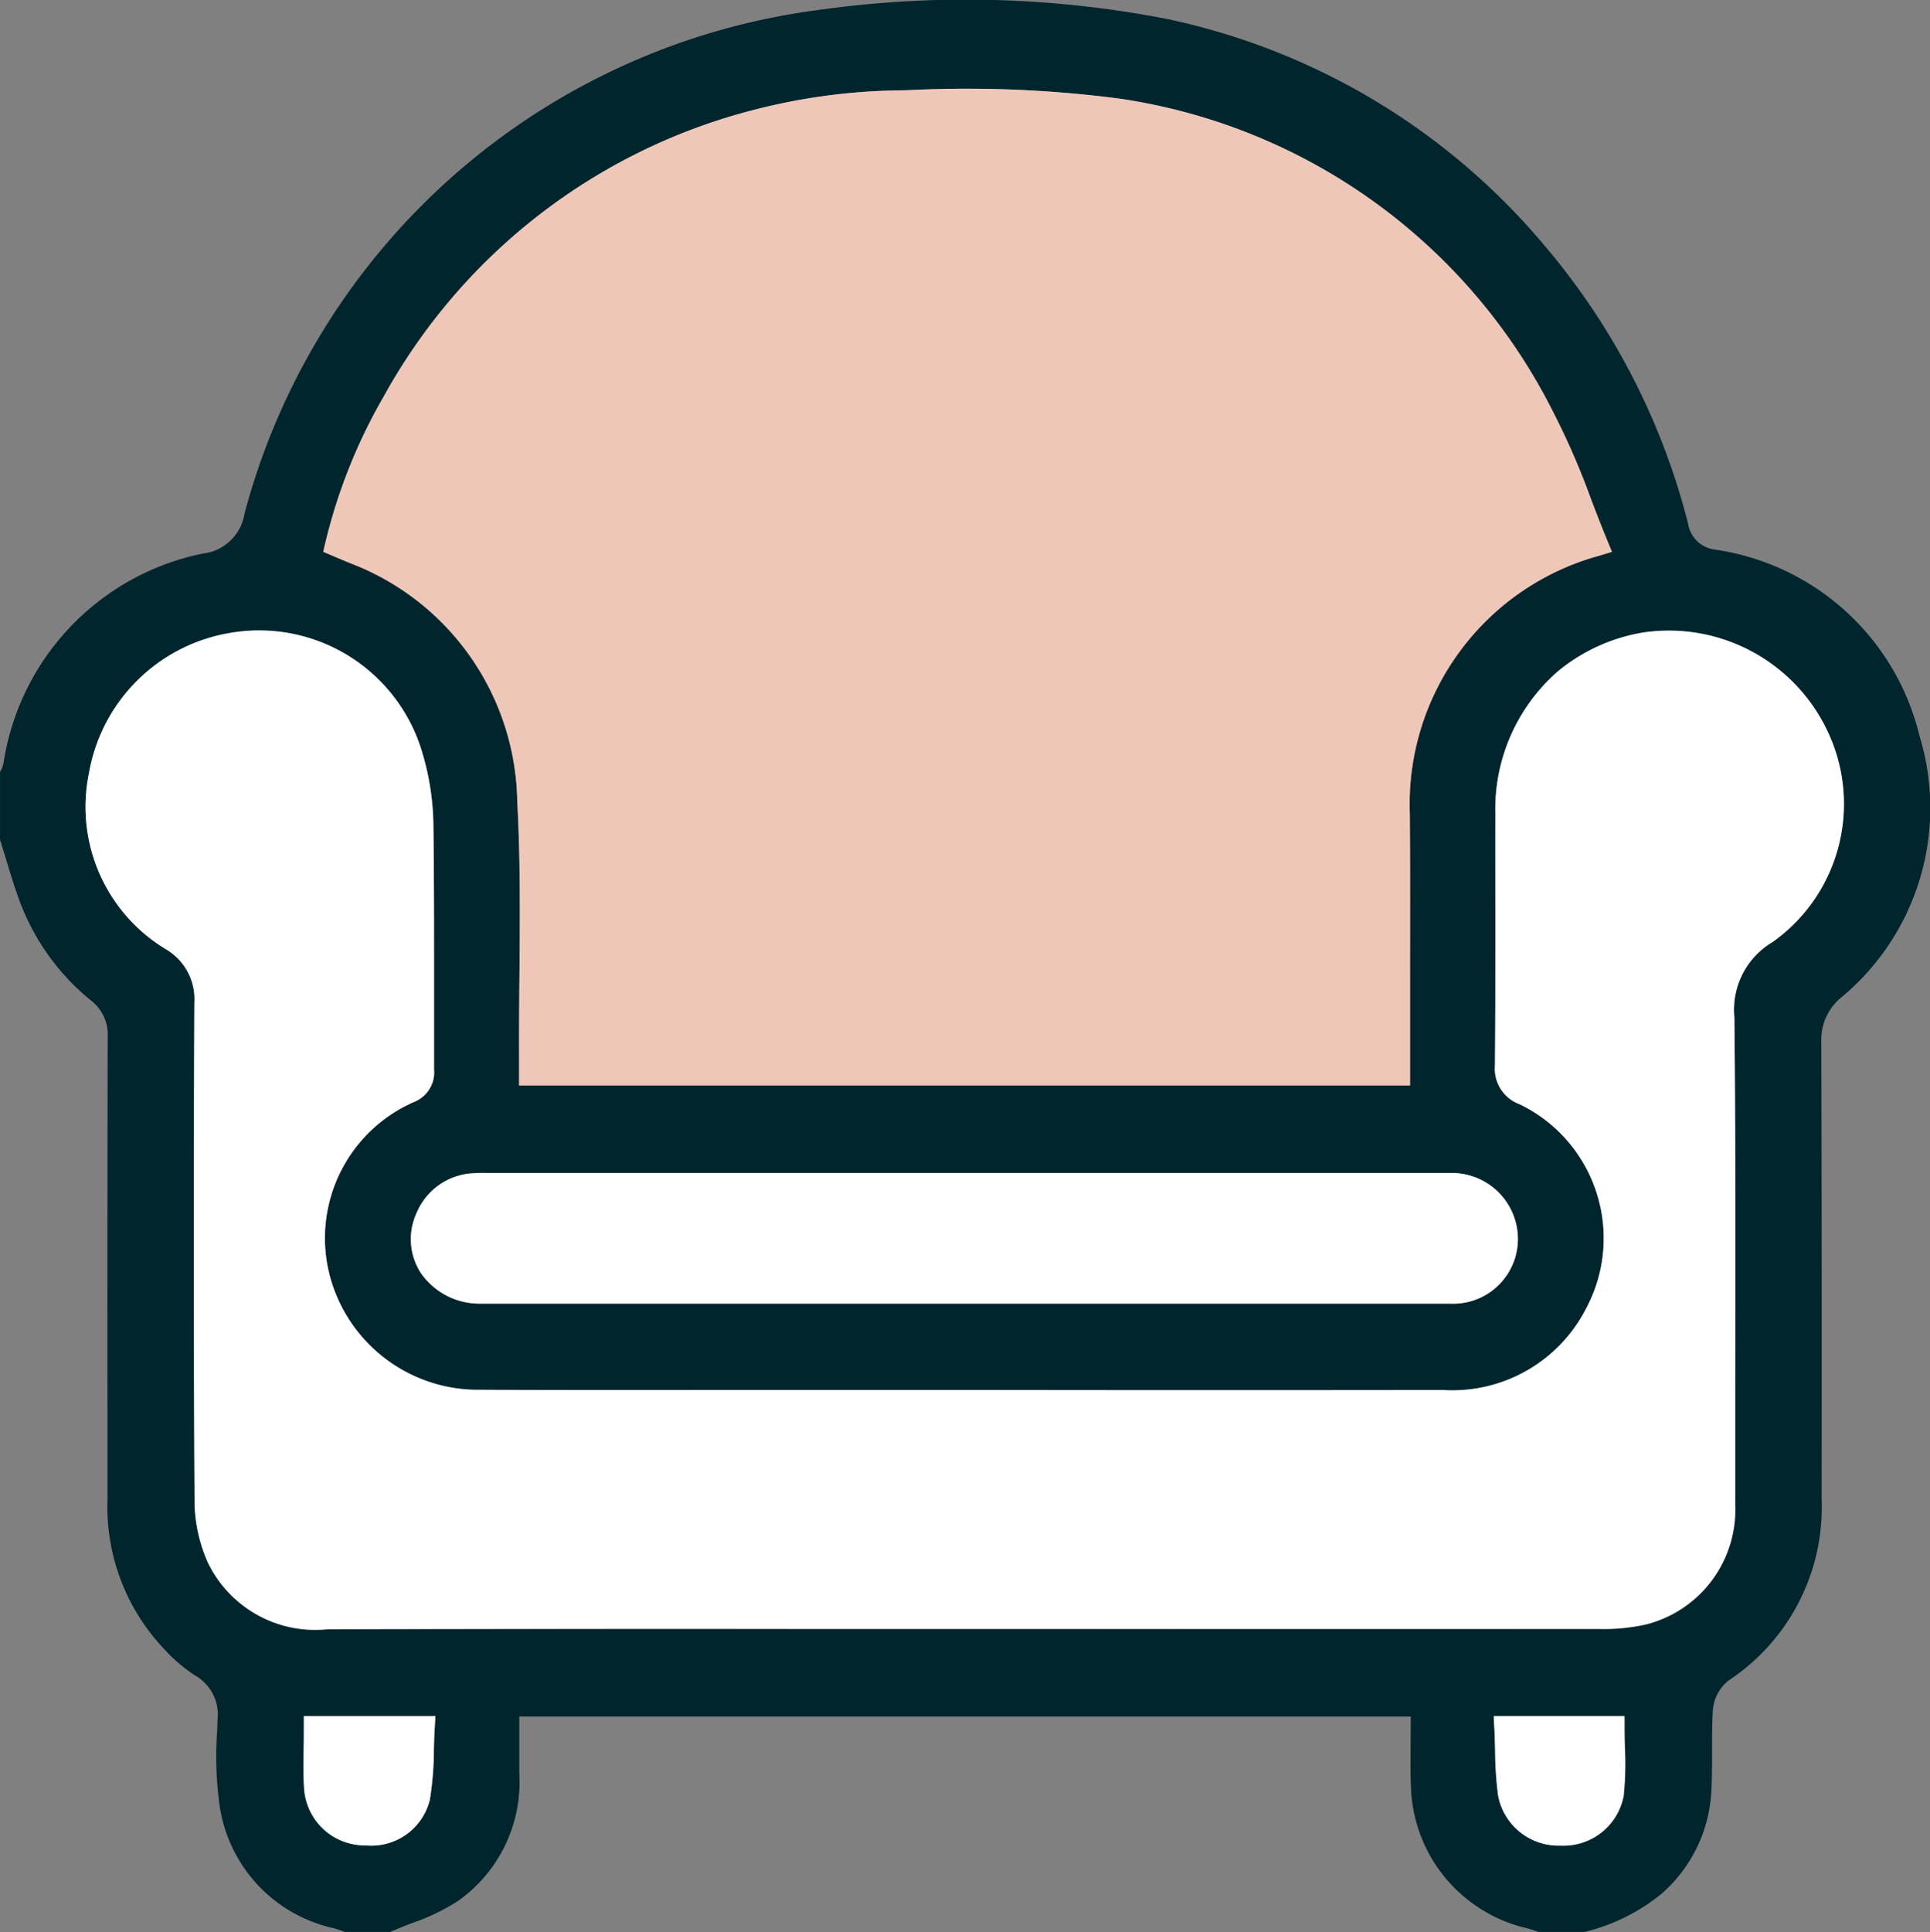
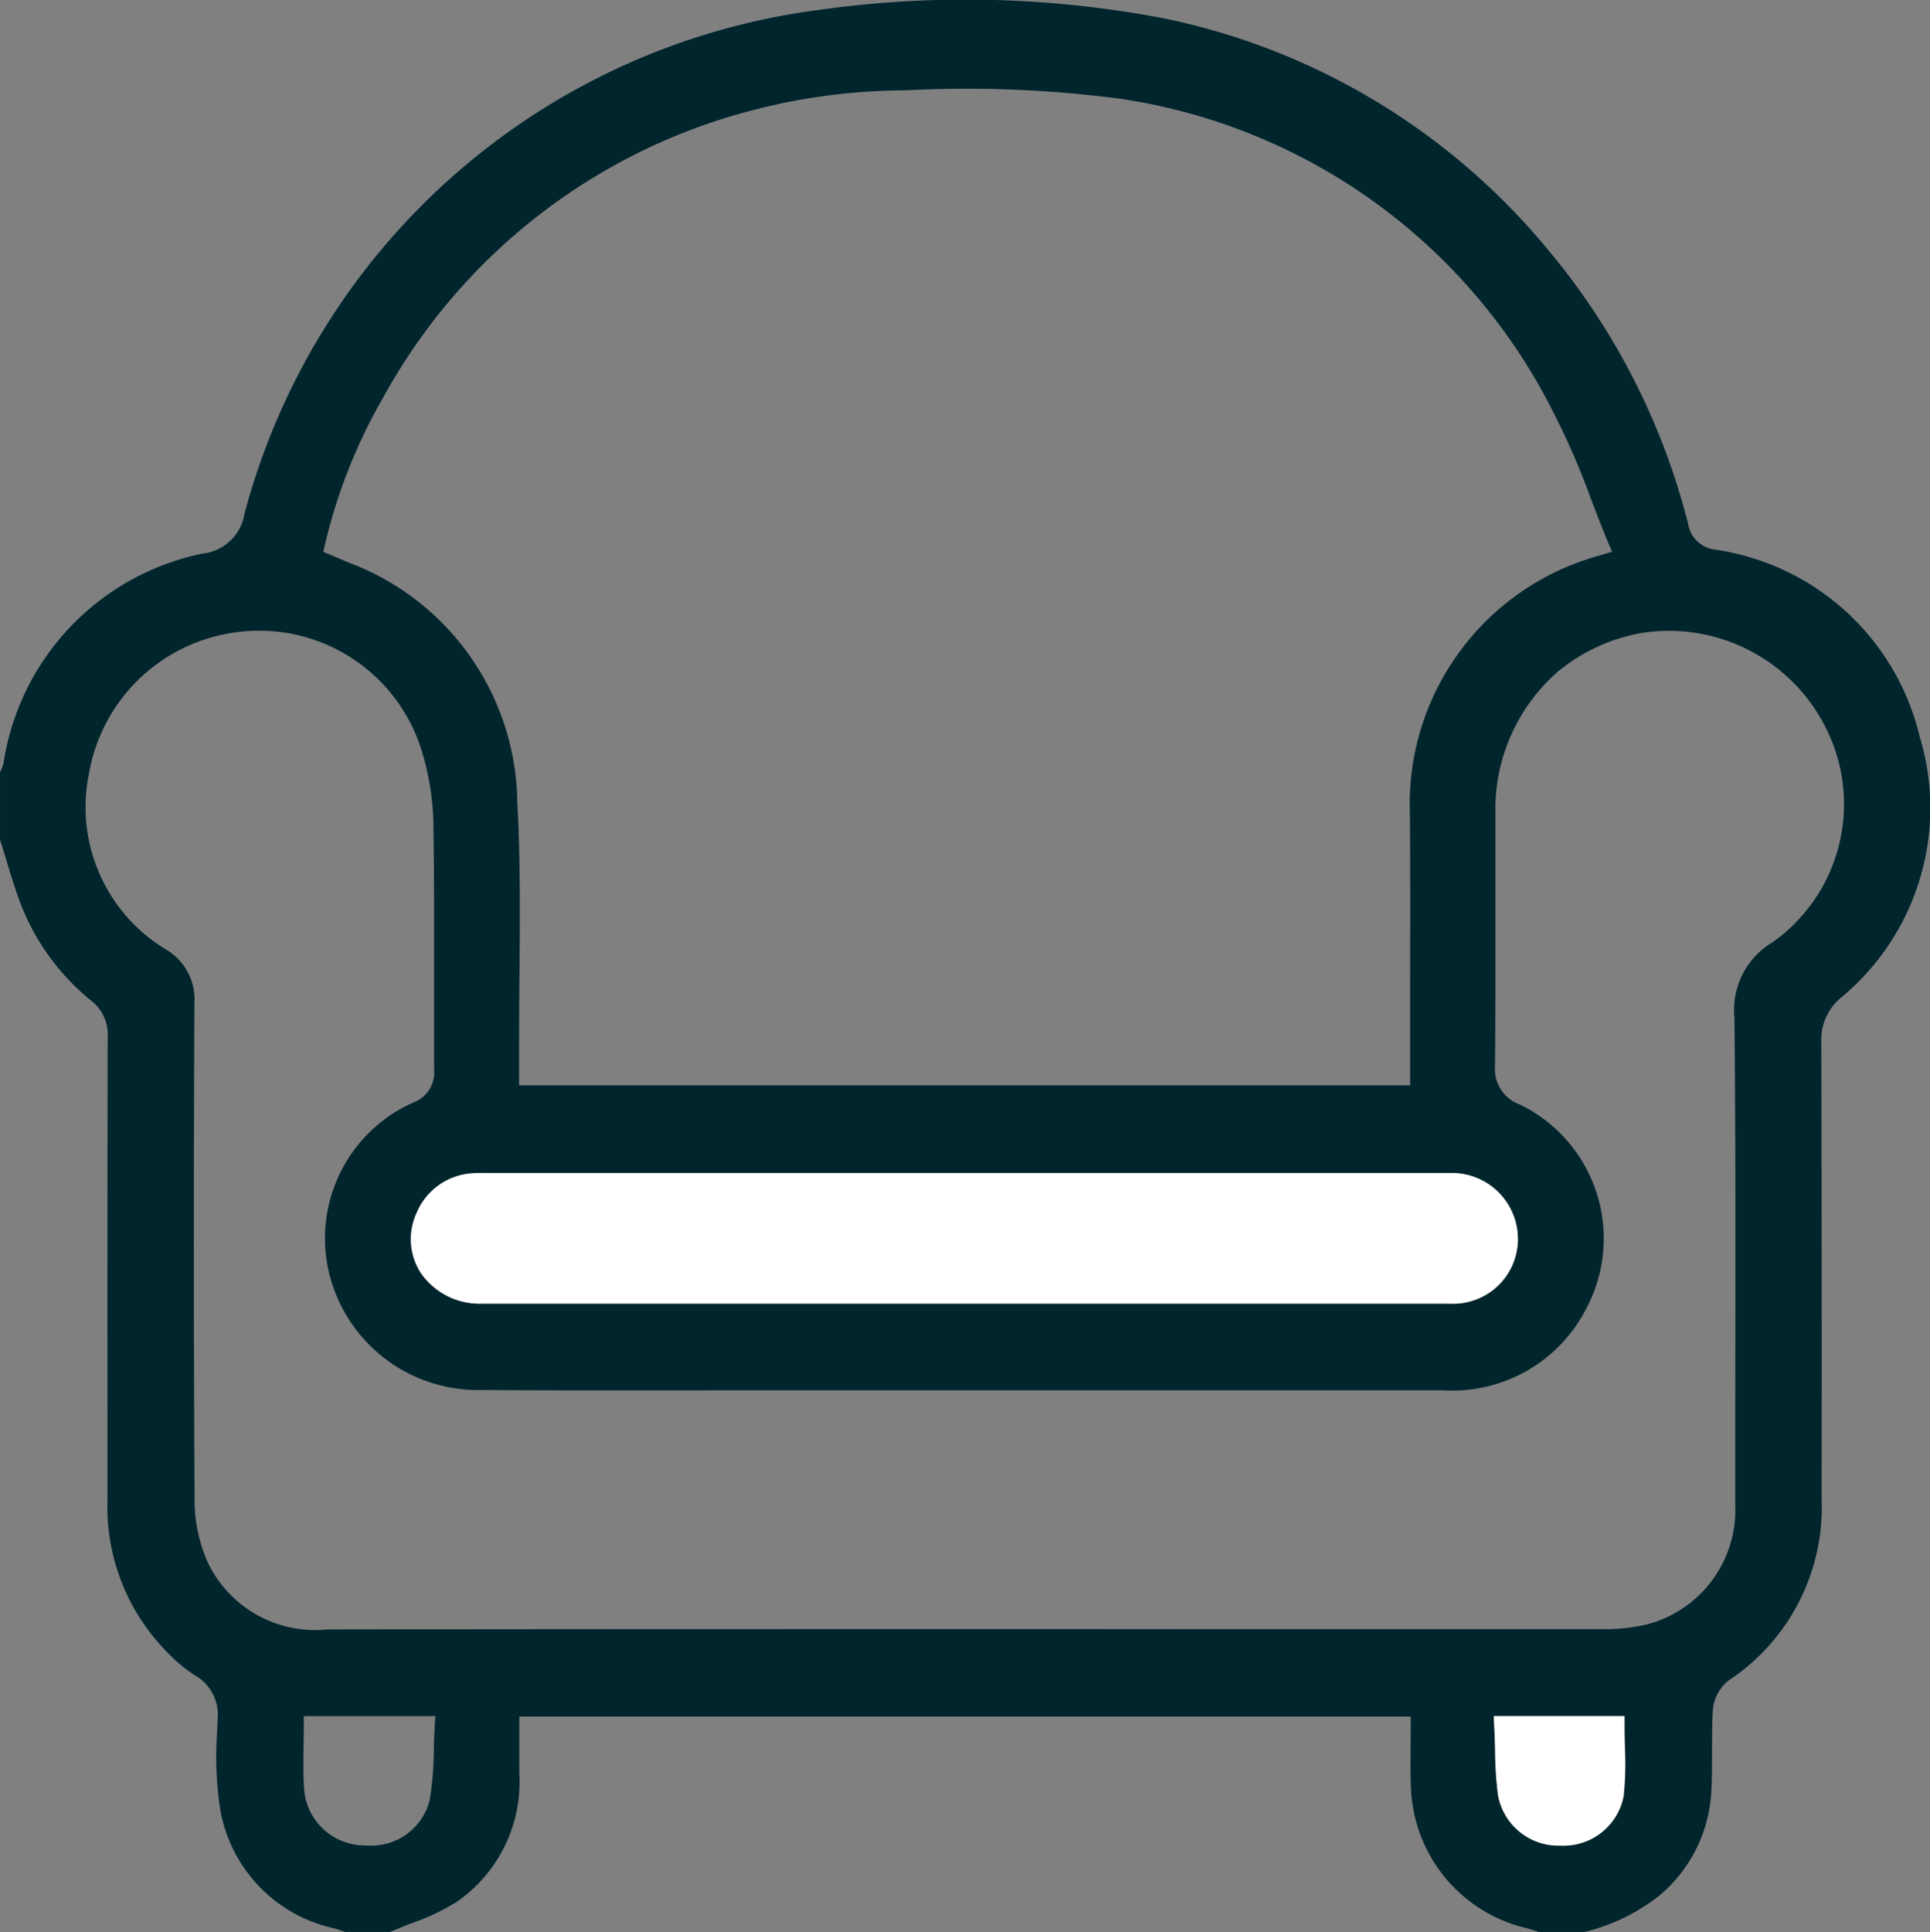
<svg xmlns="http://www.w3.org/2000/svg" width="64.948" height="65" viewBox="0 0 64.948 65">
  <rect x="0" y="0" width="64.948" height="65" fill="#808080" stroke="none" />
  <g id="Group_981" data-name="Group 981" transform="translate(-123.274 -379.174)">
    <path id="Path_374" data-name="Path 374" d="M187.872,403.945a8.3,8.3,0,0,0-6.892-6.281,1.04,1.04,0,0,1-.9-.879,23.28,23.28,0,0,0-4.842-9.363,22.678,22.678,0,0,0-12.728-7.617,35.5,35.5,0,0,0-11.737-.289A23.054,23.054,0,0,0,131.5,396.464a1.6,1.6,0,0,1-1.413,1.336,8.5,8.5,0,0,0-6.692,7.033.983.983,0,0,1-.12.312v2.281c.071.222.138.445.206.667.16.53.326,1.078.529,1.592a7.8,7.8,0,0,0,2.334,3.156,1.446,1.446,0,0,1,.554,1.235q-.014,6.985-.006,13.971V429.6a6.954,6.954,0,0,0,1.894,5.042,5.52,5.52,0,0,0,1.038.893,1.511,1.511,0,0,1,.771,1.49l-.014.4a11.8,11.8,0,0,0,.087,2.523,4.958,4.958,0,0,0,3.841,4.1c.1.028.206.064.307.1l.069.025H136.4c.238-.1.478-.2.719-.291a7.364,7.364,0,0,0,1.554-.742,4.9,4.9,0,0,0,2.076-4.315l0-1.9h30l-.006,1.01c0,.436-.011.875.011,1.314a5.039,5.039,0,0,0,3.912,4.8c.107.028.212.064.318.1l.066.024h1.542a6.526,6.526,0,0,0,2.569-1.263,4.9,4.9,0,0,0,1.7-3.418c.027-.458.027-.917.027-1.375s0-.92.025-1.38a1.42,1.42,0,0,1,.524-1.019,6.985,6.985,0,0,0,3.138-6.118q.009-7.695-.011-15.389a1.834,1.834,0,0,1,.675-1.482A8.278,8.278,0,0,0,187.872,403.945Zm-53.645-6.528a18.334,18.334,0,0,1,1.963-4.908,19.843,19.843,0,0,1,12.4-9.624,20.543,20.543,0,0,1,4.892-.669l.318-.006a39.694,39.694,0,0,1,7.162.285,19.491,19.491,0,0,1,14.578,10.538,25.182,25.182,0,0,1,1.273,2.928c.175.456.351.915.541,1.375l.168.4-.415.127a8.668,8.668,0,0,0-6.388,8.688c.016,1.878.011,3.758.008,5.638l0,3.5H140.743v-1.148c0-.864,0-1.726.013-2.588.008-.95.014-1.919.008-2.888s-.028-1.943-.082-2.905a8.725,8.725,0,0,0-5.666-8.056l-.865-.365ZM174.353,420.9a2.177,2.177,0,0,1-2.292,2.133q-5.6,0-11.194,0h-9.676l-4.51,0q-3.606,0-7.213,0a2.4,2.4,0,0,1-2.032-1.03,2.093,2.093,0,0,1-.146-2.014,2.177,2.177,0,0,1,1.921-1.343,4.351,4.351,0,0,1,.451-.008l.16,0,31.957,0c.109,0,.217,0,.324,0A2.222,2.222,0,0,1,174.353,420.9ZM137.9,437.328c-.016.239-.02.48-.027.717a10.965,10.965,0,0,1-.135,1.674,2.025,2.025,0,0,1-2.1,1.546c-.061,0-.124,0-.187-.006a2.047,2.047,0,0,1-1.941-1.858c-.038-.483-.028-.974-.019-1.449,0-.212.006-.43.006-.648v-.393h4.425Zm40.016,2.283a2.06,2.06,0,0,1-2.114,1.66h-.019a2.065,2.065,0,0,1-2.091-1.693,12.54,12.54,0,0,1-.1-1.549c-.006-.23-.013-.464-.025-.7l-.02-.414h4.4v.393c0,.236.006.469.013.7A10.554,10.554,0,0,1,177.918,439.61Zm5.012-28.738a2.651,2.651,0,0,0-1.287,2.547c.044,4.332.035,8.735.027,12.994l0,3.37a3.982,3.982,0,0,1-3,4.049,6.446,6.446,0,0,1-1.623.151q-8.41.007-16.816,0l-10.146,0q-7.881,0-15.767.011h-.02a4.009,4.009,0,0,1-4.027-2.246,5.155,5.155,0,0,1-.447-2.144c-.031-5.259-.033-10.716-.006-16.682a1.946,1.946,0,0,0-.958-1.806,5.59,5.59,0,0,1-2.591-5.912,5.787,5.787,0,0,1,4.746-4.727,5.721,5.721,0,0,1,6.491,4.088,8.839,8.839,0,0,1,.356,2.372c.025,1.711.024,3.425.022,5.138,0,1.026,0,2.051,0,3.077a1.071,1.071,0,0,1-.658,1.095,5,5,0,0,0-2.893,5.682,5.157,5.157,0,0,0,5.112,4.01c2.7.016,5.4.013,8.112.009l3.434,0,5.838,0q7.506,0,15.013,0a5.058,5.058,0,0,0,4.815-2.75,5.011,5.011,0,0,0-2.232-6.863,1.272,1.272,0,0,1-.84-1.307c.016-1.625.014-3.252.014-4.877,0-1.2,0-2.393,0-3.59a6.157,6.157,0,0,1,2.086-4.777,6.051,6.051,0,0,1,2.9-1.325,5.907,5.907,0,0,1,6.262,3.473A5.694,5.694,0,0,1,182.93,410.872Z" transform="translate(0 0)" fill="#00252d" />
-     <path id="Path_375" data-name="Path 375" d="M173.391,396.241c-.19-.459-.367-.919-.541-1.375a25.171,25.171,0,0,0-1.273-2.927A19.491,19.491,0,0,0,157,381.4a39.7,39.7,0,0,0-7.162-.285l-.318.006a20.541,20.541,0,0,0-4.892.669,19.843,19.843,0,0,0-12.4,9.624,18.335,18.335,0,0,0-1.963,4.908l-.077.324.865.365a8.725,8.725,0,0,1,5.666,8.056c.053.963.076,1.935.082,2.906s0,1.938-.008,2.888c-.008.862-.016,1.724-.013,2.588V414.6h29.981l0-3.5c0-1.88.008-3.76-.008-5.638a8.668,8.668,0,0,1,6.388-8.688l.415-.127Z" transform="translate(3.962 1.094)" fill="#efc7b9" />
-     <path id="Path_376" data-name="Path 376" d="M183.789,396.2a5.907,5.907,0,0,0-6.262-3.473,6.051,6.051,0,0,0-2.9,1.324,6.157,6.157,0,0,0-2.086,4.777c-.006,1.2,0,2.393,0,3.59,0,1.625,0,3.252-.014,4.877a1.272,1.272,0,0,0,.84,1.307,5.011,5.011,0,0,1,2.232,6.863,5.057,5.057,0,0,1-4.815,2.75q-7.511.01-15.013,0h-5.838l-3.434,0c-2.709,0-5.408.006-8.112-.009a5.157,5.157,0,0,1-5.112-4.01,5,5,0,0,1,2.893-5.682,1.071,1.071,0,0,0,.658-1.095c0-1.026,0-2.051,0-3.077,0-1.713,0-3.426-.022-5.138a8.839,8.839,0,0,0-.356-2.372,5.721,5.721,0,0,0-6.491-4.088,5.787,5.787,0,0,0-4.746,4.727,5.59,5.59,0,0,0,2.591,5.912,1.946,1.946,0,0,1,.958,1.806c-.027,5.967-.025,11.424.006,16.682a5.155,5.155,0,0,0,.447,2.144,4.009,4.009,0,0,0,4.027,2.246h.02q7.881-.021,15.767-.011l10.146,0q8.4,0,16.816,0a6.448,6.448,0,0,0,1.623-.151,3.982,3.982,0,0,0,3-4.049l0-3.37c.008-4.258.017-8.661-.027-12.994a2.651,2.651,0,0,1,1.287-2.547A5.694,5.694,0,0,0,183.789,396.2Z" transform="translate(1.054 7.724)" fill="#fff" />
    <path id="Path_377" data-name="Path 377" d="M167.067,404.262c-.107,0-.216,0-.324,0l-31.957,0-.16,0a4.325,4.325,0,0,0-.451.008,2.177,2.177,0,0,0-1.921,1.343,2.093,2.093,0,0,0,.146,2.014,2.4,2.4,0,0,0,2.032,1.03q3.608,0,7.213,0l4.51,0h9.676q5.6,0,11.194,0a2.177,2.177,0,0,0,2.292-2.133A2.222,2.222,0,0,0,167.067,404.262Z" transform="translate(5.037 14.376)" fill="#fff" />
-     <path id="Path_378" data-name="Path 378" d="M129.78,415.877v.393c0,.219,0,.436-.006.648-.009.475-.019.966.019,1.449a2.047,2.047,0,0,0,1.941,1.858c.063,0,.126.006.187.006a2.024,2.024,0,0,0,2.1-1.546,10.966,10.966,0,0,0,.135-1.674c.006-.238.011-.478.027-.717l.024-.417Z" transform="translate(3.72 21.034)" fill="#fff" />
    <path id="Path_379" data-name="Path 379" d="M159.639,416.97c-.006-.23-.013-.462-.013-.7v-.393h-4.4l.02.414c.013.238.019.472.025.7a12.546,12.546,0,0,0,.1,1.549,2.065,2.065,0,0,0,2.091,1.693h.019a2.06,2.06,0,0,0,2.114-1.66A10.56,10.56,0,0,0,159.639,416.97Z" transform="translate(18.314 21.034)" fill="#fff" />
  </g>
</svg>